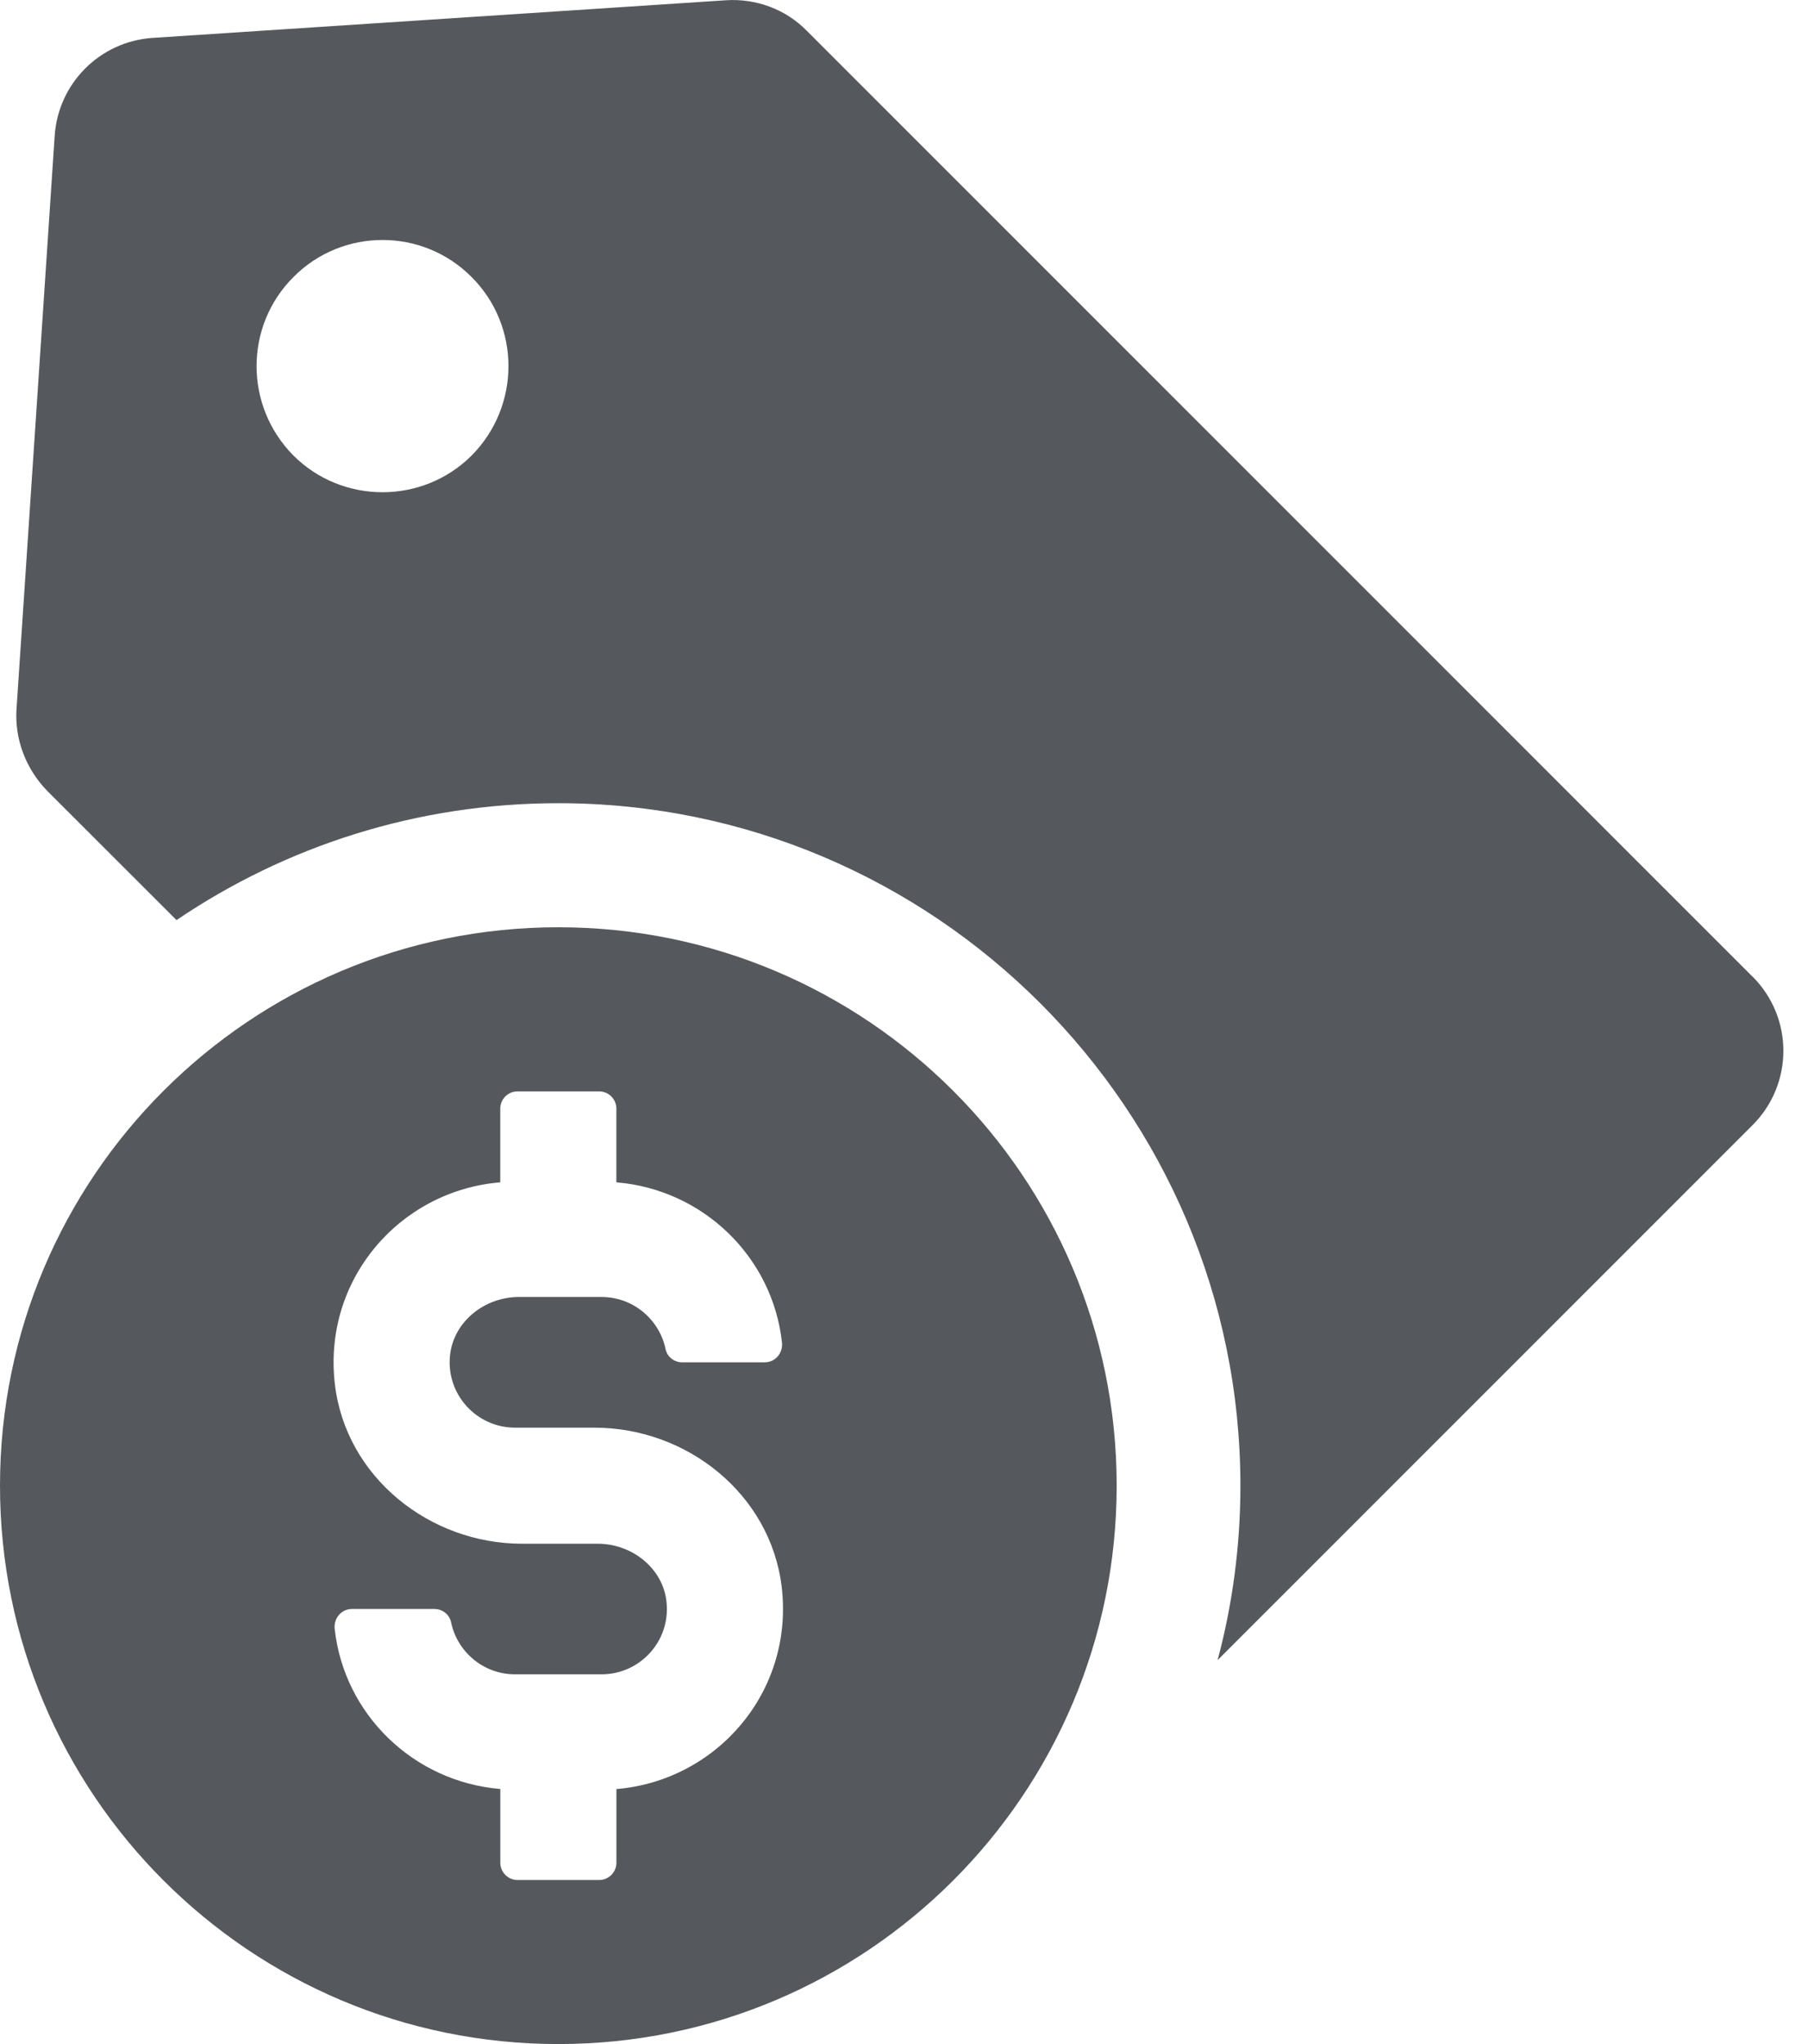
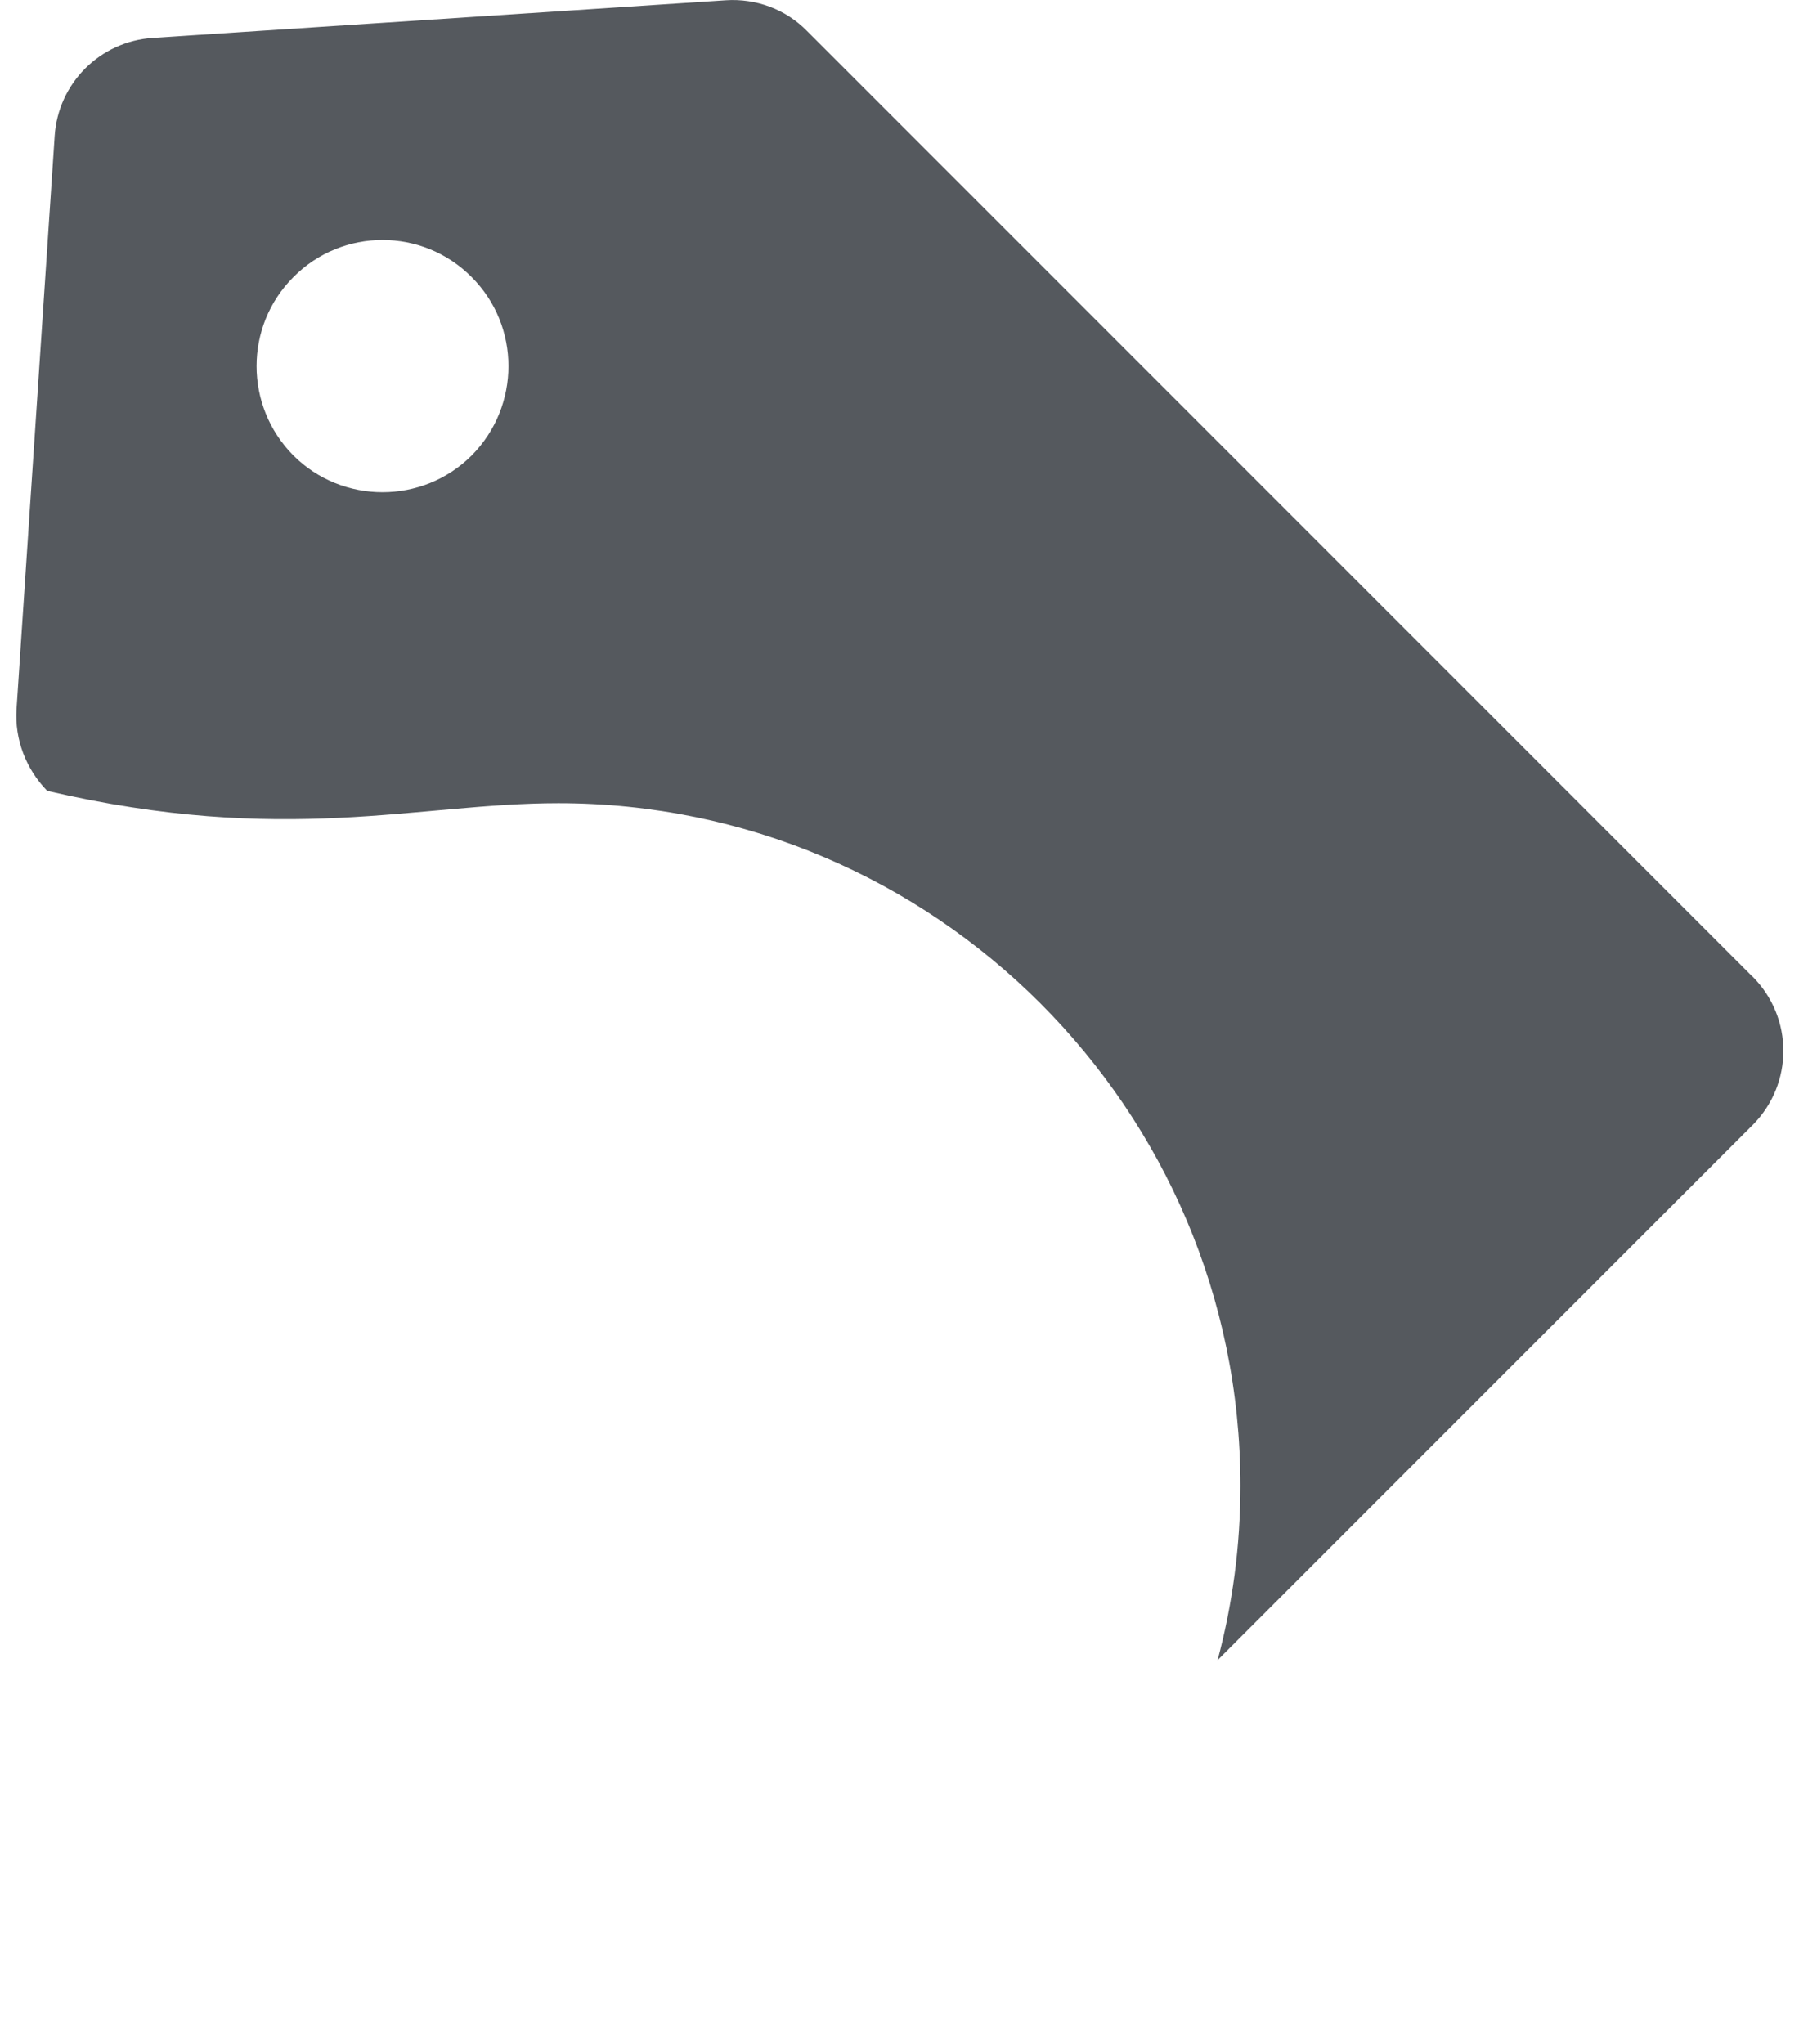
<svg xmlns="http://www.w3.org/2000/svg" width="46" height="52" viewBox="0 0 46 52" fill="none">
  <g clip-path="url(#clip0_80_23)">
-     <path d="M44.587 24.844L20.531 0.787C19.989 0.233 19.234 -0.044 18.464 0.007L3.885 0.964C2.538 1.053 1.478 2.124 1.391 3.459L0.42 18.039C0.37 18.808 0.66 19.563 1.201 20.119L4.491 23.407C7.263 21.529 10.603 20.433 14.207 20.433C23.771 20.433 31.559 28.221 31.559 37.798C31.559 39.335 31.356 40.822 30.979 42.233L44.589 28.623C45.635 27.577 45.635 25.889 44.589 24.843L44.587 24.844ZM12.001 11.587C10.753 12.834 8.711 12.834 7.464 11.587C6.216 10.327 6.216 8.298 7.464 7.05C8.711 5.79 10.753 5.79 12.001 7.05C13.248 8.297 13.248 10.327 12.001 11.587Z" fill="#55595E" />
-     <path d="M14.206 23.589C6.36 23.589 0 29.948 0 37.794C0 45.64 6.36 52 14.206 52C22.051 52 28.411 45.64 28.411 37.794C28.411 29.948 22.051 23.589 14.206 23.589ZM15.683 45.511V47.386C15.683 47.629 15.486 47.827 15.243 47.827H13.169C12.926 47.827 12.729 47.629 12.729 47.386V45.511C10.528 45.329 8.754 43.618 8.515 41.437C8.487 41.17 8.684 40.932 8.953 40.932H11.052C11.255 40.932 11.435 41.07 11.476 41.268C11.632 42.024 12.303 42.594 13.103 42.594H15.306C16.279 42.594 17.06 41.755 16.959 40.761C16.873 39.895 16.079 39.272 15.21 39.272H13.287C10.924 39.272 8.805 37.575 8.522 35.229C8.198 32.554 10.176 30.287 12.728 30.078V28.204C12.728 27.961 12.924 27.764 13.168 27.764H15.242C15.485 27.764 15.682 27.961 15.682 28.204V30.078C17.883 30.259 19.656 31.969 19.895 34.152C19.925 34.419 19.726 34.657 19.457 34.657H17.357C17.154 34.657 16.974 34.519 16.934 34.321C16.777 33.565 16.107 32.995 15.305 32.995H13.201C12.331 32.995 11.539 33.619 11.449 34.483C11.347 35.477 12.129 36.319 13.102 36.319H15.121C17.486 36.319 19.603 38.016 19.887 40.362C20.21 43.035 18.233 45.303 15.681 45.513L15.683 45.511Z" fill="#55595E" />
+     <path d="M44.587 24.844L20.531 0.787C19.989 0.233 19.234 -0.044 18.464 0.007L3.885 0.964C2.538 1.053 1.478 2.124 1.391 3.459L0.42 18.039C0.37 18.808 0.66 19.563 1.201 20.119C7.263 21.529 10.603 20.433 14.207 20.433C23.771 20.433 31.559 28.221 31.559 37.798C31.559 39.335 31.356 40.822 30.979 42.233L44.589 28.623C45.635 27.577 45.635 25.889 44.589 24.843L44.587 24.844ZM12.001 11.587C10.753 12.834 8.711 12.834 7.464 11.587C6.216 10.327 6.216 8.298 7.464 7.05C8.711 5.79 10.753 5.79 12.001 7.05C13.248 8.297 13.248 10.327 12.001 11.587Z" fill="#55595E" />
  </g>
  <defs>
    <clipPath id="clip0_80_23">
      <rect width="45.372" height="52" fill="white" />
    </clipPath>
  </defs>
</svg>